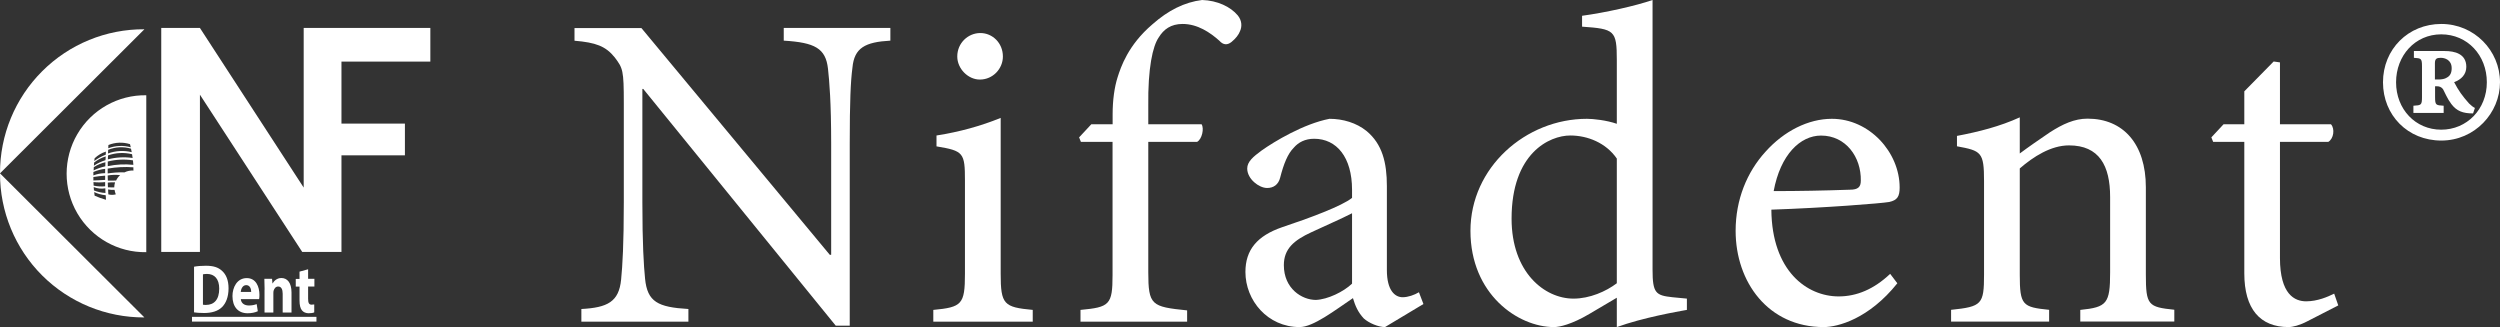
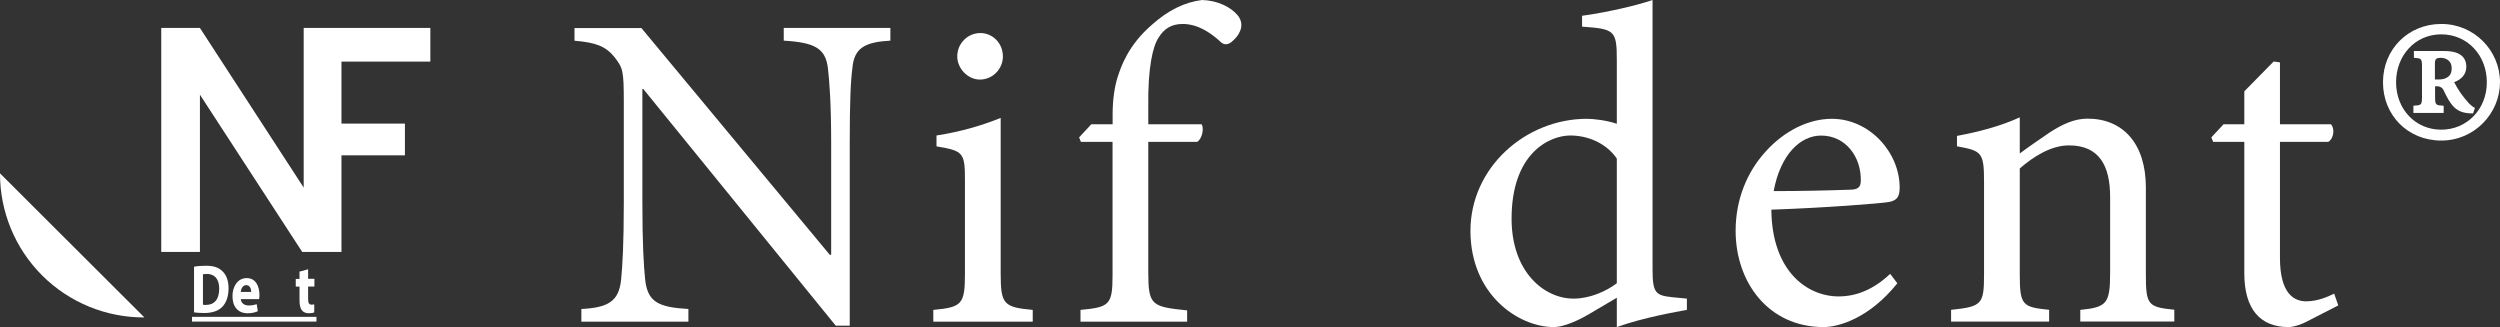
<svg xmlns="http://www.w3.org/2000/svg" id="Layer_2" viewBox="0 0 305.74 40">
  <rect x="0" y="0" width="305.74" height="40" fill="#333333" stroke="none" />
  <defs>
    <style>
      .cls-1 {
        fill: #fff;
      }
    </style>
  </defs>
  <g id="Layer_1-2" data-name="Layer_1">
    <g>
      <g>
        <polygon class="cls-1" points="19.72 30.81 19.72 3.42 24.45 3.42 37.14 22.94 37.14 3.42 52.63 3.42 52.63 7.53 41.76 7.53 41.76 15.12 49.52 15.12 49.52 19 41.76 19 41.76 30.81 36.96 30.81 24.45 11.58 24.45 30.81 19.72 30.81" />
        <rect class="cls-1" x="23.48" y="38.75" width="15.22" height=".58" />
        <g>
-           <line class="cls-1" y1="21.2" x2="17.66" y2="3.59" />
-           <path class="cls-1" d="M17.66,3.58c-4.68-.03-9.19,1.82-12.5,5.13C1.84,12.02-.01,16.51,0,21.2" />
          <line class="cls-1" x1="17.66" y1="38.81" y2="21.2" />
          <path class="cls-1" d="M0,21.2c-.01,4.68,1.84,9.18,5.16,12.49,3.32,3.31,7.82,5.15,12.5,5.13" />
          <g>
            <polygon class="cls-1" points="17.89 30.85 17.9 30.85 17.89 30.85 17.89 30.85" />
-             <path class="cls-1" d="M17.9,11.65c-3.47-.06-6.69,1.76-8.44,4.75-1.75,2.99-1.75,6.7,0,9.69,1.75,2.99,4.97,4.81,8.43,4.75V11.65ZM13.26,17.73h.01c.84-.34,1.77-.37,2.63-.1h0c.03.13.06.25.09.38h0c-.9-.25-1.87-.21-2.75.12h0s.02-.41.02-.41ZM13.23,18.32h0c.89-.36,1.87-.41,2.79-.14h0c.03.14.06.29.09.43h0c-.96-.24-1.97-.18-2.9.16h0s.02-.46.02-.46ZM13.2,19.01h0c.95-.34,1.97-.39,2.95-.15h0c.03.15.05.31.07.46h0c-1.01-.15-2.04-.09-3.03.17h0s.02-.49.02-.49ZM13.18,19.75h.01c1.01-.25,2.05-.3,3.07-.14h0c.02.19.03.37.05.55h0c-1.04-.11-2.1-.06-3.13.16h0s0-.58,0-.58ZM11.51,19.88h0c.42-.34.9-.59,1.42-.75h0s-.03.46-.03.46c0,0,0,0,0,0h0s0,0,0,0c-.5.15-.98.38-1.42.68h0c0-.13.02-.25.03-.38ZM11.46,20.45h0c.44-.29.92-.49,1.43-.61h0s-.01.5-.01.5c-.5.11-.98.28-1.43.5,0,0,0,0,0,0h0s0,0,0,0c0-.13.01-.26.02-.39ZM11.43,21.03h0s0,0,0,0c.46-.2.94-.33,1.43-.38h0s0,.53,0,.53h-.09c-.49.02-.89.1-1.35.27h0c0-.14,0-.28,0-.42,0,0,0,0,0,0ZM11.42,21.65h0c.48-.08.96-.14,1.44-.17h0v.52l-.72.04-.72.03h0c0-.15,0-.28,0-.42ZM11.45,22.7c0-.14-.01-.29-.02-.43h0c.48.05.96.05,1.43,0h0s0,.51,0,.51c0,0,0,0,0,0h0s0,0,0,0c-.47.05-.95.02-1.42-.08h0ZM11.46,22.88s0,0,0,0h0s0,0,0,0c.45.18.94.24,1.42.15h0s.02.57.02.57c0,0,0,0,0,0h0s0,0,0,0c-.48-.02-.96-.13-1.41-.31h0c-.01-.14-.02-.28-.03-.41ZM12.95,24.43h0c-.47-.13-.94-.3-1.38-.5h0c-.02-.15-.03-.29-.05-.44h0c.45.21.92.34,1.41.39h0s.03.54.03.54c0,0,0,0,0,0h0ZM12.95,18.54l-.02.38s0,0,0,0h0s0,0,0,0c-.5.19-.97.45-1.4.77h0c.01-.11.02-.22.04-.33h0c.39-.37.86-.66,1.38-.82h0s.01,0,.01,0c0,0,0,0-.01,0ZM13.2,22.91l-.02-.58h0c.3-.04.6-.04.89-.03h0c-.06.2-.09.41-.1.62h0c-.26,0-.52,0-.78-.01h0ZM13.25,23.78h0s-.03-.61-.03-.61h0c.26.05.52.07.79.05h0c.03.19.08.37.15.55h0c-.3.08-.61.08-.91,0ZM14.68,21.42c-.2.19-.37.41-.48.66h0s-1.01.01-1.01.01l-.02-.63h0c.5-.09.97-.09,1.51-.05h0ZM16.33,20.86c-.38-.03-.76.05-1.11.22h0c-.77-.02-1.37.03-2.05.13h0s0-.59,0-.59h0c1.04-.18,2.09-.24,3.14-.16h0c0,.13,0,.27.01.41h0Z" />
            <polygon class="cls-1" points="12.95 24.43 12.96 24.43 12.95 24.43 12.95 24.43" />
          </g>
        </g>
        <g>
          <path class="cls-1" d="M23.72,32.62c.4-.08.91-.12,1.46-.12.91,0,1.5.19,1.96.61.5.44.81,1.14.81,2.14,0,1.09-.33,1.84-.79,2.3-.5.5-1.27.73-2.2.73-.56,0-.96-.04-1.23-.08v-5.58ZM24.81,37.26c.09.03.24.03.38.03.98,0,1.62-.63,1.62-1.99,0-1.18-.57-1.8-1.5-1.8-.24,0-.4.03-.49.05v3.72Z" />
          <path class="cls-1" d="M29.45,36.58c.04.53.47.78.98.78.37,0,.67-.06.96-.17l.14.87c-.35.17-.79.25-1.25.25-1.18,0-1.85-.81-1.85-2.1,0-1.05.55-2.2,1.75-2.2,1.12,0,1.55,1.04,1.55,2.06,0,.22-.02.41-.04.51h-2.23ZM30.72,35.7c0-.31-.11-.83-.61-.83-.45,0-.64.49-.67.83h1.28Z" />
-           <path class="cls-1" d="M32.36,35.42c0-.51-.01-.95-.03-1.32h.94l.05.56h.02c.14-.26.5-.66,1.07-.66.71,0,1.24.56,1.24,1.77v2.45h-1.08v-2.29c0-.53-.16-.89-.55-.89-.3,0-.47.24-.55.48-.03.08-.04.2-.04.32v2.38h-1.08v-2.81Z" />
          <path class="cls-1" d="M37.68,32.92v1.18h.77v.94h-.77v1.49c0,.5.1.73.43.73.13,0,.24-.02.32-.03v.97c-.13.07-.39.11-.69.11-.35,0-.64-.14-.81-.35-.2-.24-.3-.64-.3-1.22v-1.69h-.46v-.94h.46v-.89l1.06-.29Z" />
        </g>
      </g>
      <g>
        <path class="cls-1" d="M108.89,4.97c-3.09.17-4.42.88-4.64,3.31-.22,1.66-.33,4.14-.33,9.28v22.27h-1.71l-23.54-28.95h-.11v13.87c0,5.08.17,7.73.33,9.34.28,2.82,1.55,3.48,5.3,3.7v1.55h-13.09v-1.55c3.2-.17,4.59-.88,4.86-3.59.17-1.71.33-4.36.33-9.45v-12.15c0-4.03-.11-4.25-1.11-5.58-1.11-1.38-2.32-1.82-4.92-2.04v-1.55h8.18l23.04,27.73h.17v-13.59c0-5.08-.22-7.62-.39-9.17-.28-2.49-1.6-3.2-5.41-3.43v-1.55h13.04v1.55Z" />
        <path class="cls-1" d="M114.14,39.34v-1.44c3.48-.33,3.87-.66,3.87-4.42v-11.38c0-3.43-.17-3.65-3.48-4.2v-1.33c2.82-.44,5.41-1.16,7.85-2.15v19.06c0,3.76.39,4.09,3.92,4.42v1.44h-12.15ZM117.07,6.91c0-1.66,1.33-2.87,2.82-2.87s2.76,1.22,2.76,2.87c0,1.49-1.22,2.82-2.82,2.82-1.44,0-2.76-1.33-2.76-2.82Z" />
        <path class="cls-1" d="M136.07,15.19v-1.22c0-1.71.22-3.31.61-4.53.39-1.22,1.27-3.92,4.25-6.46,1.93-1.71,3.92-2.71,6.08-2.98,1.88.06,3.48.83,4.36,1.88.5.61.55,1.33.28,1.93-.17.44-.5.88-1.05,1.33-.5.39-.99.39-1.49-.17-1.11-.99-2.65-2.04-4.48-2.04-1.44,0-2.32.66-2.93,1.66-.72,1.05-1.33,3.7-1.27,8.4v2.21h6.52c.33.5.06,1.82-.55,2.15h-5.97v15.91c0,4.09.39,4.25,4.75,4.7v1.38h-13.04v-1.44c3.54-.33,3.92-.61,3.92-4.25v-16.3h-3.87l-.22-.55,1.49-1.6h2.6Z" />
-         <path class="cls-1" d="M169.39,40c-.83,0-1.99-.5-2.6-1.05-.72-.77-1.05-1.55-1.33-2.49-2.21,1.49-4.86,3.54-6.52,3.54-3.92,0-6.63-3.26-6.63-6.74,0-2.71,1.44-4.42,4.48-5.47,3.31-1.1,7.35-2.6,8.56-3.59v-.99c0-3.98-1.88-6.24-4.64-6.24-1.1,0-1.93.44-2.49,1.1-.72.72-1.22,1.93-1.66,3.65-.22.88-.83,1.27-1.6,1.27-.99,0-2.43-1.1-2.43-2.38,0-.83.72-1.44,1.77-2.21,1.55-1.1,5.14-3.26,8.29-3.87,1.66,0,3.31.5,4.53,1.49,1.93,1.6,2.49,3.87,2.49,6.74v10.28c0,2.49.99,3.31,1.93,3.31.66,0,1.44-.28,1.99-.61l.55,1.44-4.7,2.82ZM165.35,26.08c-1.16.61-3.81,1.77-4.97,2.32-2.15.99-3.37,2.04-3.37,4.03,0,2.87,2.21,4.25,3.92,4.25,1.44-.06,3.37-.99,4.42-1.99v-8.62Z" />
        <path class="cls-1" d="M206.29,37.9c-1.22.22-5.36.94-8.56,2.1v-3.59l-3.37,1.99c-2.15,1.27-3.65,1.6-4.31,1.6-4.42,0-10.22-4.03-10.22-11.77s6.74-13.7,14.25-13.7c.77,0,2.38.17,3.65.61v-7.79c0-3.65-.28-3.81-4.25-4.09v-1.33c2.87-.39,6.57-1.22,8.62-1.93v32.98c0,2.87.39,3.15,2.43,3.37l1.77.17v1.38ZM197.73,19.39c-1.33-1.93-3.59-2.82-5.69-2.82-2.54,0-7.18,2.15-7.18,10.17,0,6.57,4.03,9.78,7.57,9.78,1.99,0,3.98-.88,5.3-1.88v-15.25Z" />
        <path class="cls-1" d="M232.04,34.64c-3.48,4.36-7.29,5.36-9.01,5.36-6.8,0-10.77-5.52-10.77-11.77,0-3.81,1.38-7.18,3.65-9.67,2.27-2.54,5.25-4.03,8.12-4.03,4.59,0,8.29,4.09,8.29,8.4,0,1.1-.28,1.55-1.27,1.77-.94.17-7.85.72-14.42.94.06,7.51,4.36,10.61,8.23,10.61,2.21,0,4.31-.88,6.3-2.76l.88,1.16ZM216.9,23.37c3.09,0,6.13-.06,9.34-.17.99,0,1.33-.33,1.33-1.1.06-2.87-1.82-5.52-4.86-5.52-2.54,0-4.97,2.32-5.8,6.8Z" />
        <path class="cls-1" d="M254.41,39.34v-1.44c3.26-.33,3.65-.77,3.65-4.59v-9.23c0-3.81-1.33-6.3-5.03-6.3-2.21,0-4.36,1.38-6.02,2.82v12.98c0,3.76.33,3.98,3.59,4.31v1.44h-11.99v-1.44c3.76-.39,4.03-.66,4.03-4.31v-11.44c0-3.54-.33-3.7-3.31-4.25v-1.27c2.65-.5,5.25-1.16,7.68-2.27v4.42c1.11-.83,2.32-1.66,3.7-2.6,1.55-.99,2.98-1.66,4.59-1.66,4.36,0,7.13,3.09,7.13,8.4v10.66c0,3.76.28,3.98,3.48,4.31v1.44h-11.49Z" />
        <path class="cls-1" d="M282.2,39.28c-.94.5-1.82.72-2.32.72-3.48,0-5.41-2.21-5.41-6.57v-16.08h-3.81l-.22-.55,1.49-1.6h2.54v-4.03l3.59-3.65.77.11v7.57h6.24c.5.55.33,1.77-.33,2.15h-5.91v14.2c0,4.48,1.82,5.3,3.2,5.3s2.65-.55,3.43-.94l.5,1.44-3.76,1.93Z" />
        <path class="cls-1" d="M305.74,10.06c0,3.76-3.09,7.13-7.18,7.13s-7.13-3.09-7.13-7.13,3.09-7.13,7.13-7.13,7.18,3.26,7.18,7.13ZM293.03,10.06c0,3.31,2.38,5.8,5.52,5.8s5.58-2.49,5.58-5.8-2.38-5.86-5.58-5.86-5.52,2.6-5.52,5.86ZM302.43,13.87c-1.22,0-1.99-.28-2.65-1.16-.5-.66-.77-1.38-.99-1.77-.22-.33-.5-.39-.77-.39h-.22v1.33c0,.99.11.99,1.05,1.05v.88h-3.7v-.88c.94-.06,1.05-.06,1.05-1.05v-3.76c0-.99-.11-.99-.99-1.05v-.83h3.76c1.22,0,2.65.33,2.65,1.93,0,.94-.61,1.55-1.49,1.88.55,1.05.99,1.66,1.82,2.6.28.28.5.44.72.55l-.22.66ZM298.28,9.72c.28,0,.72-.06.94-.22.44-.22.61-.61.61-1.16,0-1.05-.88-1.27-1.33-1.27-.5,0-.72.11-.72.66v1.99h.5Z" />
      </g>
    </g>
  </g>
</svg>